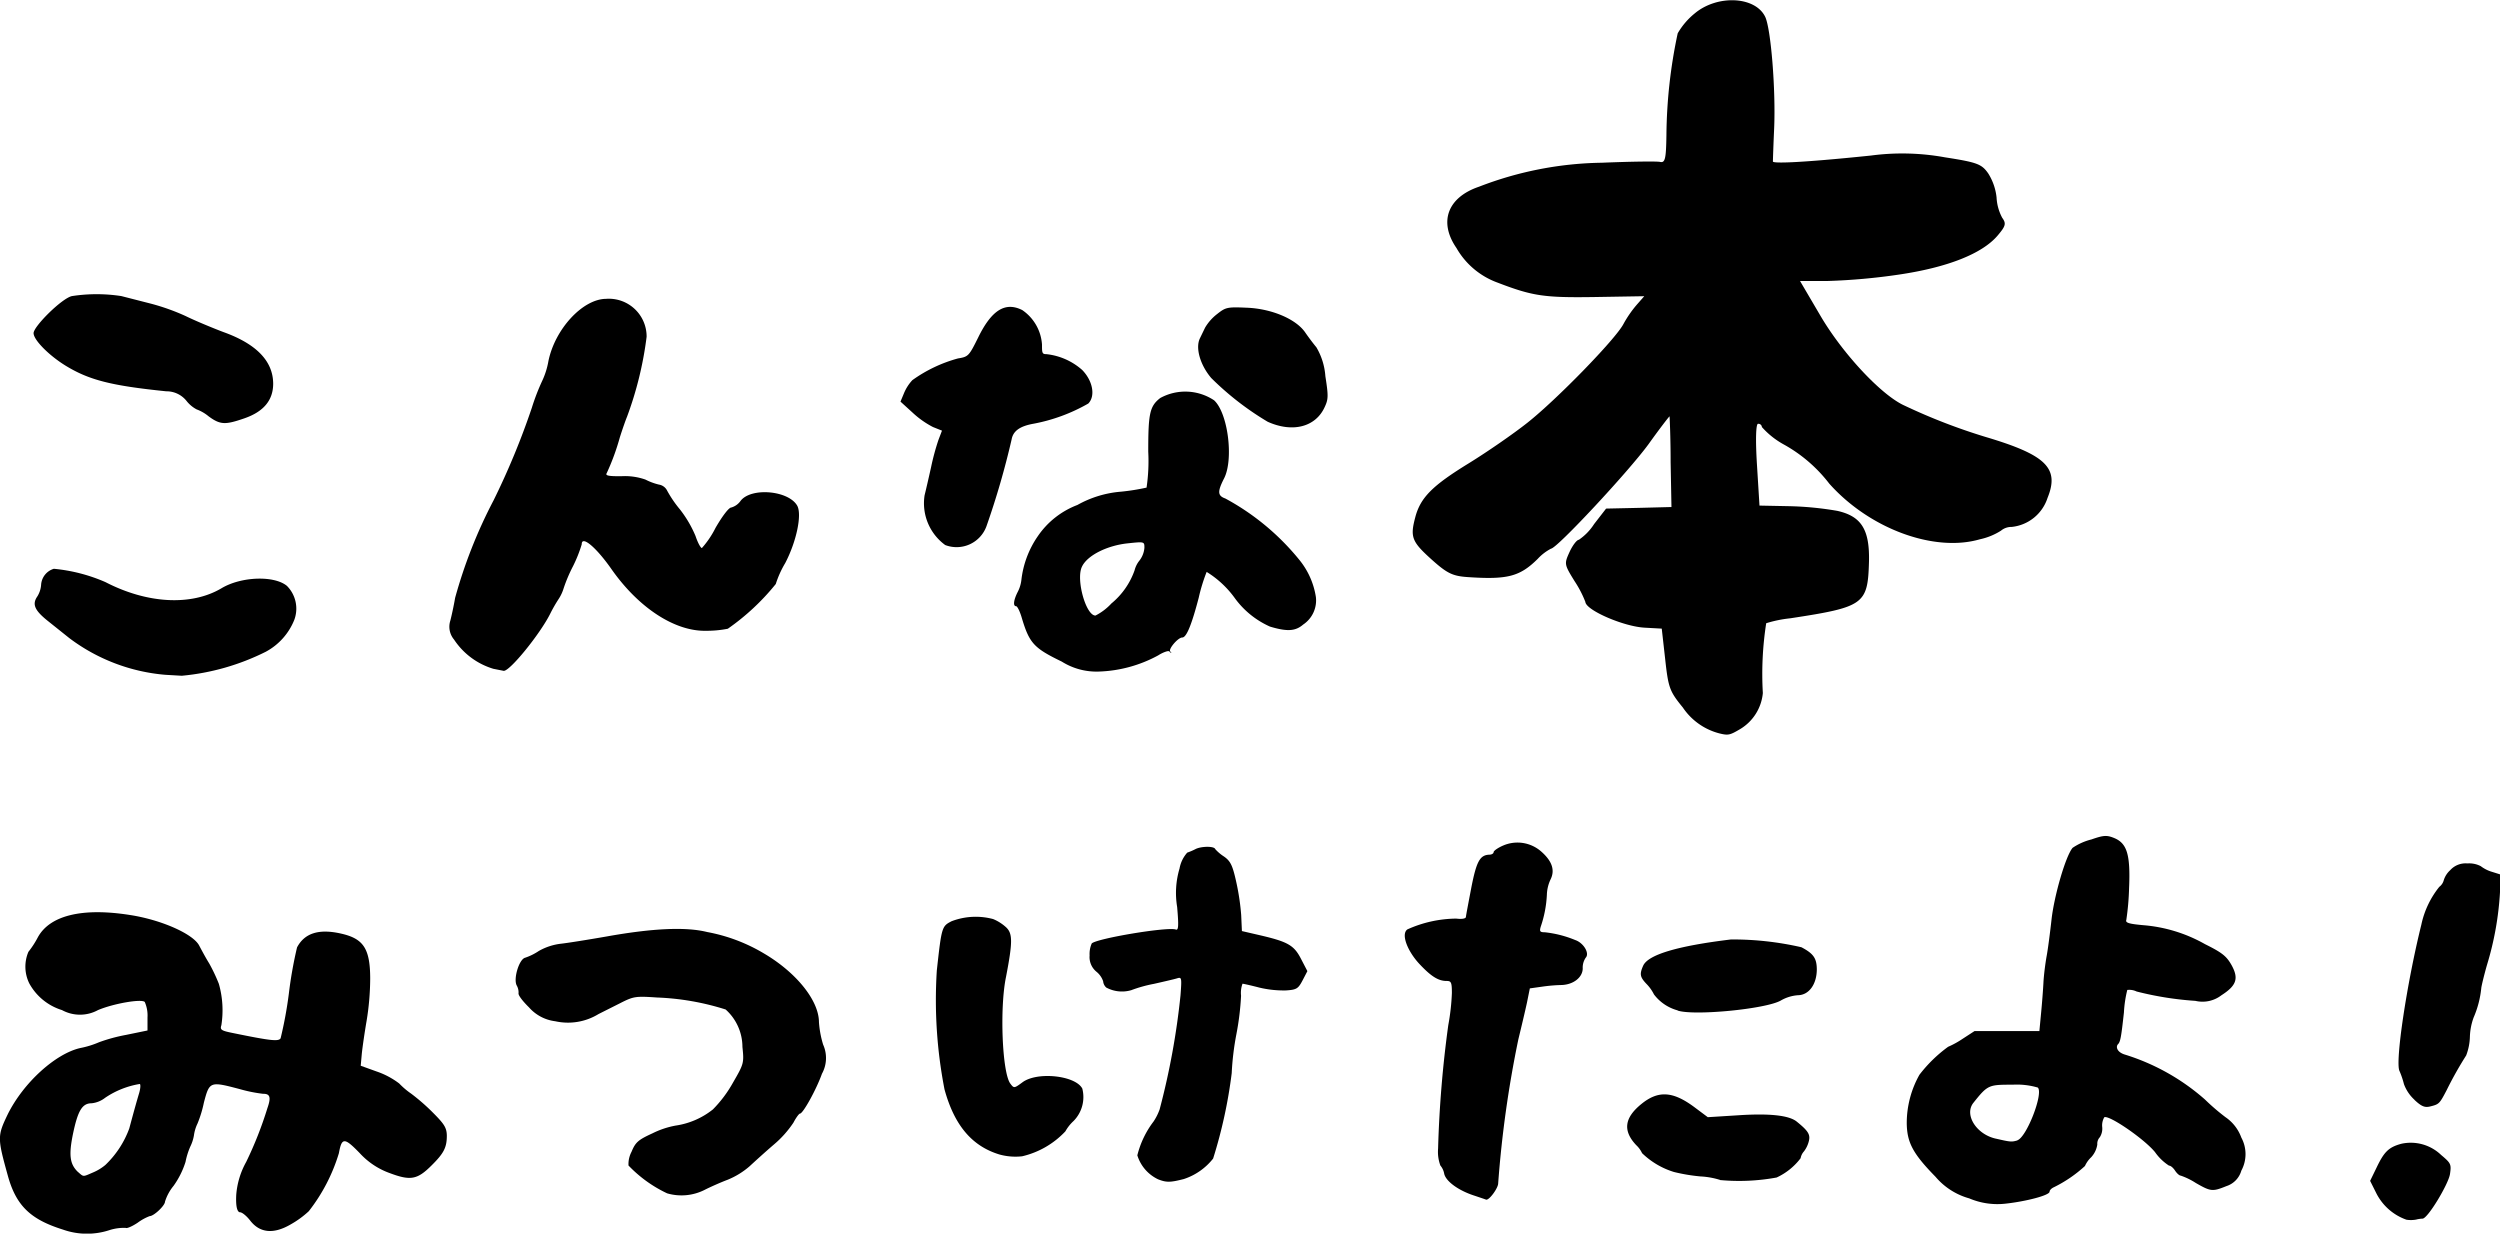
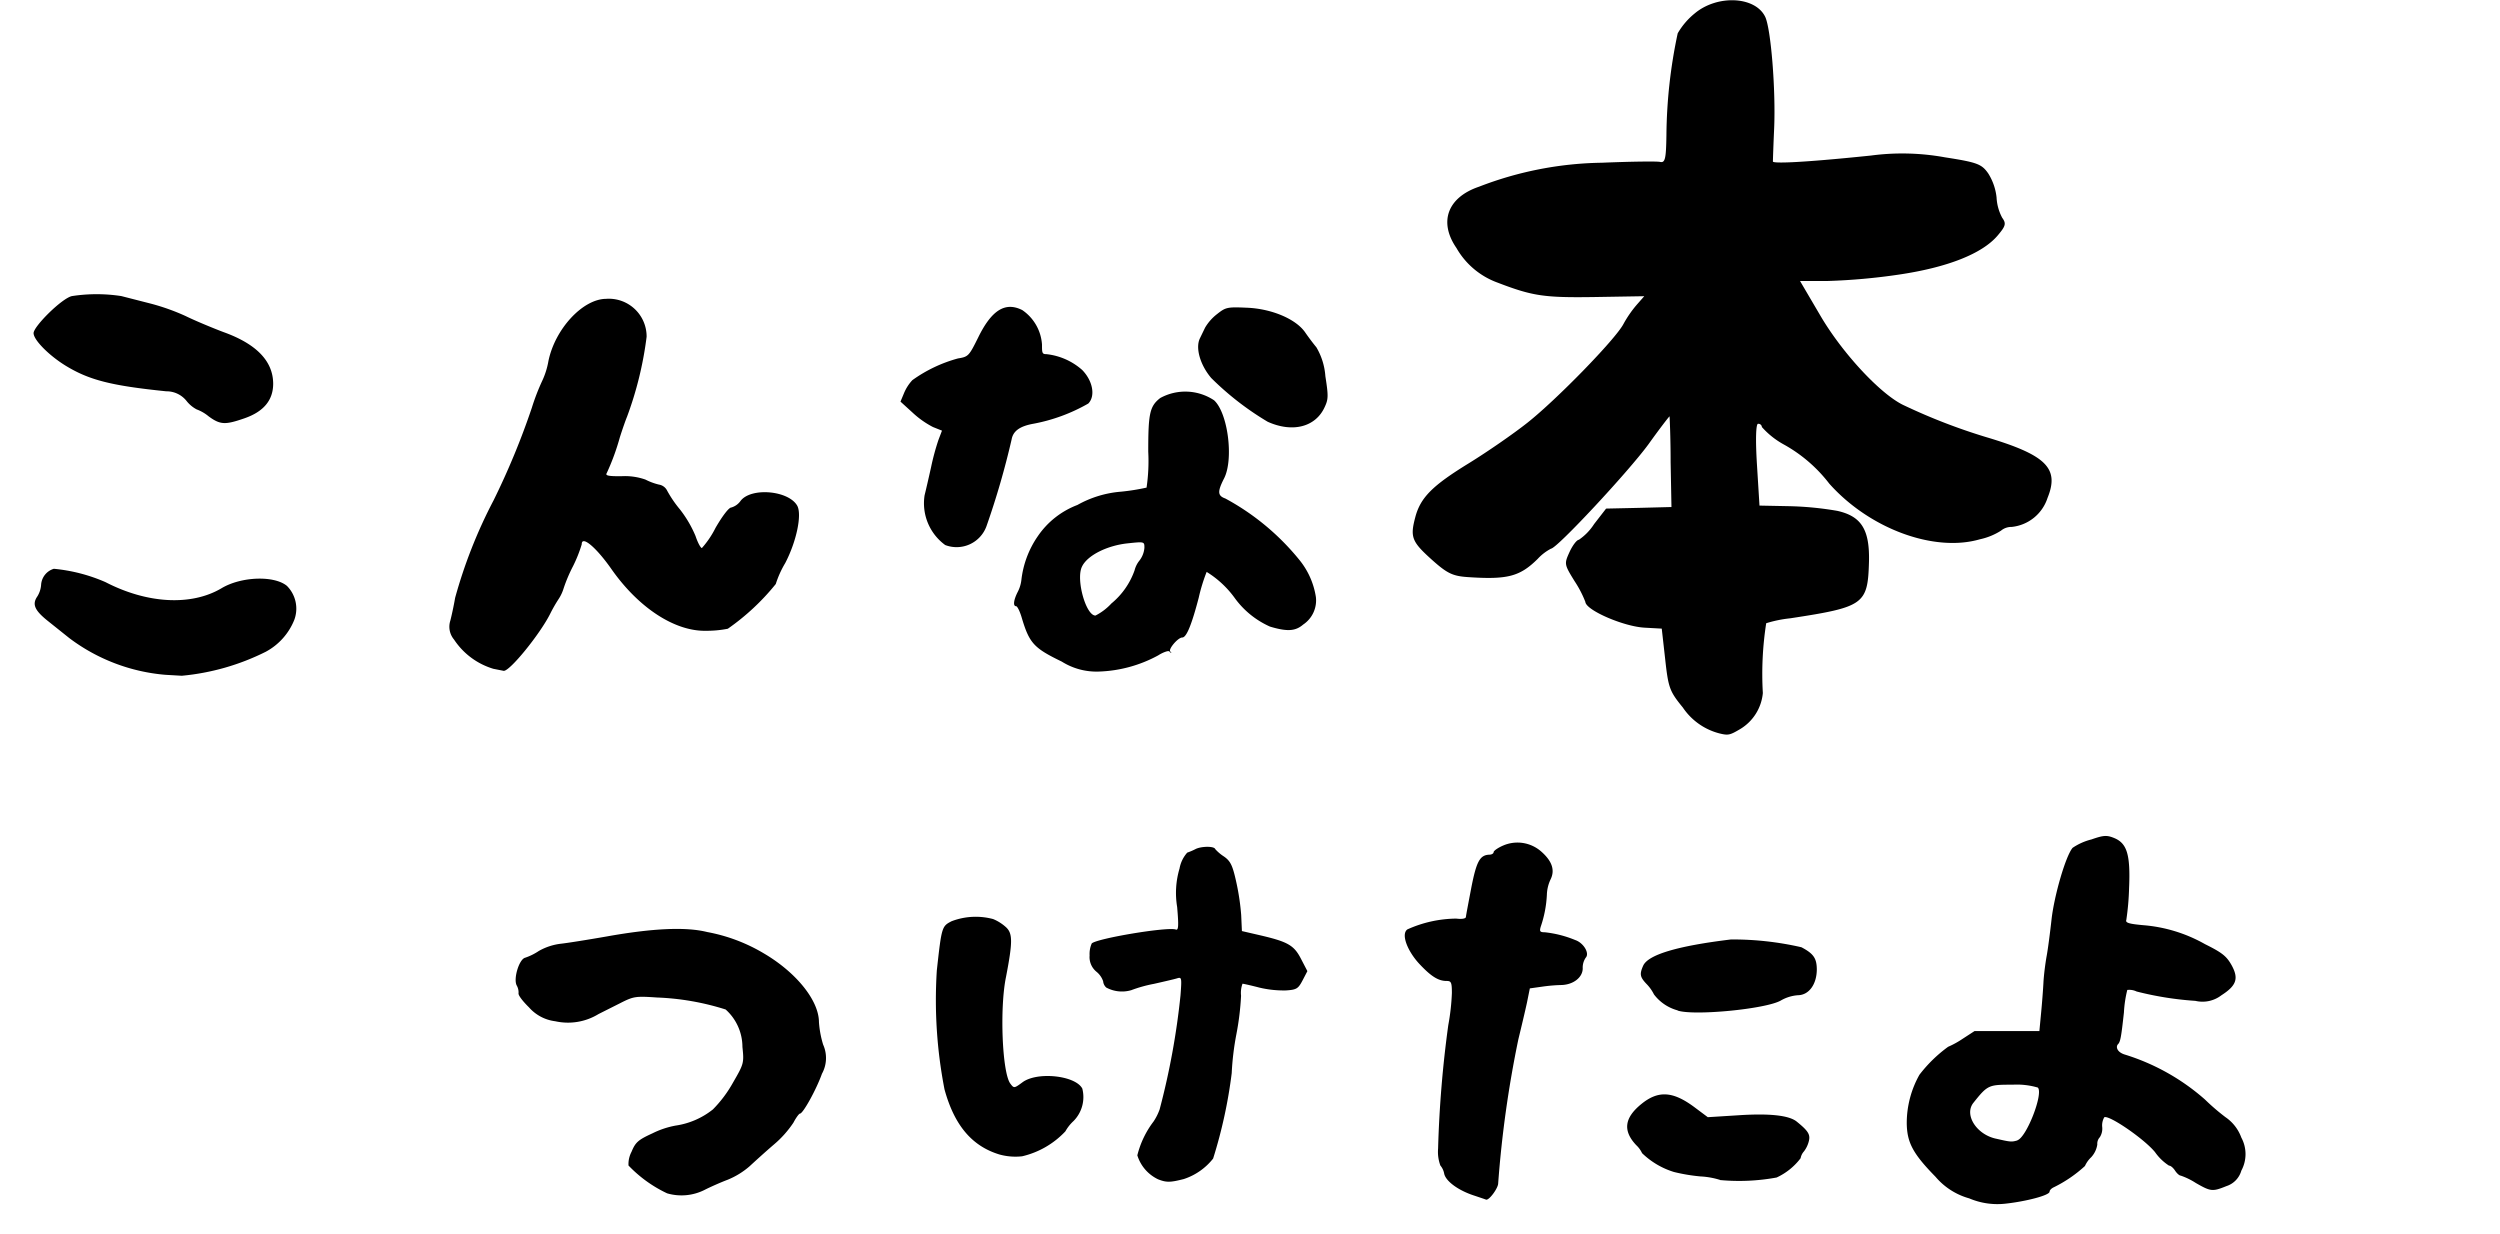
<svg xmlns="http://www.w3.org/2000/svg" viewBox="0 0 208.47 102.87">
  <g id="レイヤー_2" data-name="レイヤー 2">
    <g id="レイヤー_1-2" data-name="レイヤー 1">
-       <path d="M5.24,102.53c-2.71-.85-3.91-2-4.6-4.54-.86-3.1-.86-3.27,0-5.06,1.31-2.65,4-5.08,6.07-5.54a7.61,7.61,0,0,0,1.55-.48,13.82,13.82,0,0,1,2.24-.61l1.8-.37,0-1.09a2.78,2.78,0,0,0-.23-1.29c-.28-.27-2.6.13-3.9.68a3.13,3.13,0,0,1-3,0A4.68,4.68,0,0,1,2.44,82a3.16,3.16,0,0,1-.07-2.63,7.55,7.55,0,0,0,.78-1.2c1-1.84,3.71-2.5,7.69-1.87,2.61.4,5.27,1.58,5.77,2.55.16.3.53,1,.83,1.48a14.22,14.22,0,0,1,.81,1.71,8.06,8.06,0,0,1,.21,3.45c-.13.39,0,.46,1,.66,3.12.64,3.77.71,3.94.43a33.9,33.9,0,0,0,.69-3.75A34.7,34.7,0,0,1,24.77,79c.63-1.19,1.82-1.57,3.67-1.15s2.43,1.22,2.43,3.78a22.23,22.23,0,0,1-.3,3.5c-.16.93-.34,2.16-.4,2.74l-.09,1,1.33.48a6.65,6.65,0,0,1,1.88,1,6.38,6.38,0,0,0,1,.85,16.88,16.88,0,0,1,1.73,1.5c1,1,1.23,1.31,1.24,2,0,1-.26,1.48-1.28,2.49-1.18,1.18-1.75,1.28-3.46.64A6.25,6.25,0,0,1,30,96.16c-1.29-1.33-1.5-1.32-1.74,0A14.78,14.78,0,0,1,25.75,101a7.89,7.89,0,0,1-1.51,1.1c-1.42.83-2.57.72-3.37-.31-.3-.39-.68-.7-.85-.7s-.38-.26-.32-1.46a6.67,6.67,0,0,1,.83-2.74,31.35,31.35,0,0,0,1.77-4.49c.32-.91.22-1.2-.37-1.19A12.21,12.21,0,0,1,20,90.82c-2.5-.66-2.53-.65-3,1.13a9.64,9.64,0,0,1-.53,1.74,3.29,3.29,0,0,0-.3,1,3.46,3.46,0,0,1-.31.94,6.15,6.15,0,0,0-.39,1.26,7.08,7.08,0,0,1-1,2,3.88,3.88,0,0,0-.71,1.31c0,.33-.93,1.21-1.28,1.21a4.21,4.21,0,0,0-1,.55c-.45.3-.9.5-1,.43a4,4,0,0,0-1.39.2A6,6,0,0,1,5.24,102.53Zm2.54-4.77a4.06,4.06,0,0,0,1-.61,8,8,0,0,0,2-3.05c.42-1.56.6-2.2.82-2.94.11-.37.14-.72.06-.77a7.23,7.23,0,0,0-2.89,1.15A2.19,2.19,0,0,1,7.64,92c-.78,0-1.15.6-1.56,2.58-.35,1.72-.26,2.47.38,3.11C7,98.16,6.87,98.15,7.78,97.76Z" />
      <path d="M164.21,99.93a5.68,5.68,0,0,1-2.81-1.8c-1.9-1.94-2.39-2.87-2.4-4.51a8.22,8.22,0,0,1,1.06-4,11.57,11.57,0,0,1,2.39-2.33,7.45,7.45,0,0,0,1.2-.66l1-.65,2.71,0,2.7,0,.14-1.48c.08-.81.17-2,.2-2.59s.16-1.61.27-2.21.29-2,.4-3c.22-2,1.18-5.32,1.76-6A4.9,4.9,0,0,1,174.4,70c1-.35,1.27-.37,1.87-.13,1.1.44,1.39,1.38,1.27,4.19a22,22,0,0,1-.23,2.65c-.09.24.21.33,1.42.44a12.45,12.45,0,0,1,5.14,1.58c1.43.71,1.79,1,2.21,1.74.62,1.12.43,1.71-.85,2.53a2.58,2.58,0,0,1-2.16.46,26.91,26.91,0,0,1-4.9-.78,1.4,1.4,0,0,0-.78-.13,9.92,9.92,0,0,0-.28,1.88c-.22,2-.29,2.44-.49,2.64s-.11.65.54.86a18.25,18.25,0,0,1,6.7,3.75,18.38,18.38,0,0,0,1.72,1.48,3.51,3.51,0,0,1,1.32,1.7,2.9,2.9,0,0,1,0,2.76,1.9,1.9,0,0,1-1.25,1.29c-1.16.47-1.3.45-2.54-.26a5.81,5.81,0,0,0-1.27-.62c-.11,0-.32-.19-.47-.42s-.37-.42-.5-.41a4.23,4.23,0,0,1-1.17-1.13c-.91-1.11-3.86-3.13-4.23-2.9a1.35,1.35,0,0,0-.17.82,1.33,1.33,0,0,1-.2.84.8.8,0,0,0-.21.61,2,2,0,0,1-.51,1.06,2.28,2.28,0,0,0-.52.73A10.93,10.93,0,0,1,171.27,99c-.2.09-.36.25-.36.37,0,.31-2,.82-3.67,1A6,6,0,0,1,164.21,99.93Zm4-4.84c.77-.21,2.21-3.92,1.72-4.4a6.22,6.22,0,0,0-2.09-.24c-2,0-2.08,0-3.28,1.51-.8,1,.27,2.67,1.92,3C167.66,95.23,167.74,95.24,168.25,95.09Z" />
      <path d="M55.63,99.51a10.85,10.85,0,0,1-3.22-2.32,2.19,2.19,0,0,1,.25-1.14c.33-.8.56-1,1.74-1.54a7.28,7.28,0,0,1,1.94-.65,6.47,6.47,0,0,0,3.11-1.35,10.24,10.24,0,0,0,1.66-2.21c.92-1.59.94-1.65.8-3a4.2,4.2,0,0,0-1.4-3.12,21.52,21.52,0,0,0-5.72-1c-1.79-.12-1.95-.1-3.07.47l-1.81.91a4.88,4.88,0,0,1-3.61.6,3.48,3.48,0,0,1-2.19-1.16c-.51-.5-.9-1-.87-1.17a1.16,1.16,0,0,0-.15-.65c-.3-.55.2-2.21.71-2.32a4.78,4.78,0,0,0,1.13-.56,4.91,4.91,0,0,1,1.8-.6c.57-.06,2.31-.34,3.86-.61,3.86-.69,6.61-.81,8.38-.37a14.28,14.28,0,0,1,4.74,1.79c2.7,1.59,4.57,3.92,4.58,5.71a8.34,8.34,0,0,0,.35,1.89,2.72,2.72,0,0,1-.1,2.43c-.47,1.32-1.58,3.32-1.83,3.32-.08,0-.33.34-.55.76a8.7,8.7,0,0,1-1.65,1.84c-.7.6-1.59,1.41-2,1.79a6.57,6.57,0,0,1-1.84,1.13c-.61.23-1.48.62-1.93.85A4.27,4.27,0,0,1,55.63,99.51Z" />
      <path d="M96.57,98.34a3.29,3.29,0,0,1-1.73-2,7.74,7.74,0,0,1,1.36-2.83,4.58,4.58,0,0,0,.5-1A61.81,61.81,0,0,0,98.44,83c.11-1.46.1-1.54-.28-1.42-.22.07-1.09.27-1.93.46a11.39,11.39,0,0,0-1.9.53,2.76,2.76,0,0,1-2.08-.22.79.79,0,0,1-.26-.52,1.75,1.75,0,0,0-.56-.8,1.58,1.58,0,0,1-.57-1.36,2.16,2.16,0,0,1,.18-1c.45-.42,6.3-1.4,7-1.16.23.09.26-.26.12-1.88a7.15,7.15,0,0,1,.2-3.21A2.71,2.71,0,0,1,99,71.1a5.32,5.32,0,0,0,.68-.29c.44-.24,1.57-.28,1.66,0a3.53,3.53,0,0,0,.72.61c.53.37.71.71,1,2a19.78,19.78,0,0,1,.44,2.88l.06,1.34,1.47.34c2.37.55,2.88.84,3.47,2l.52,1-.4.77c-.37.7-.5.78-1.38.84a8.78,8.78,0,0,1-2.24-.24c-.69-.18-1.32-.32-1.39-.32a2.2,2.2,0,0,0-.12,1,22.88,22.88,0,0,1-.39,3.21,23,23,0,0,0-.39,3.25,40.25,40.25,0,0,1-1.55,7.12,5.15,5.15,0,0,1-2.45,1.71C97.6,98.6,97.28,98.62,96.57,98.34ZM83.34,96.27c-2.3-.7-3.76-2.44-4.58-5.43a38.89,38.89,0,0,1-.64-9.92c.4-3.64.42-3.68,1.23-4.1a5.63,5.63,0,0,1,3.47-.18,3.72,3.72,0,0,1,1.07.68c.56.52.56,1.23,0,4.14-.54,2.59-.32,8,.36,8.9.3.4.32.4,1-.1,1.21-.92,4.41-.59,5,.51a2.84,2.84,0,0,1-.73,2.71,3.47,3.47,0,0,0-.68.86,7.19,7.19,0,0,1-3.6,2.08A5,5,0,0,1,83.34,96.27Z" />
-       <path d="M200.67,101.71a4.48,4.48,0,0,1-2.53-2.24l-.5-1,.53-1.09c.63-1.32,1-1.71,2.06-2a3.65,3.65,0,0,1,3.33.93c.82.69.86.77.74,1.59s-1.85,3.72-2.29,3.72a2.52,2.52,0,0,0-.54.08A2.4,2.4,0,0,1,200.67,101.71Zm.67-10a3.31,3.31,0,0,1-.88-1.31,7,7,0,0,0-.37-1.09c-.38-.74.61-7.32,1.82-12.2a7.52,7.52,0,0,1,1.5-3.16,1,1,0,0,0,.37-.55,1.89,1.89,0,0,1,.54-.84,1.72,1.72,0,0,1,1.43-.56,2.08,2.08,0,0,1,1.12.23,2.85,2.85,0,0,0,.93.47l.67.21,0,1.48a25.79,25.79,0,0,1-1.09,6.09c-.23.81-.44,1.67-.47,1.9a8.18,8.18,0,0,1-.64,2.47,5.13,5.13,0,0,0-.31,1.59,4.68,4.68,0,0,1-.31,1.57,31,31,0,0,0-1.63,2.9c-.59,1.13-.63,1.17-1.35,1.35C202.2,92.38,201.93,92.27,201.34,91.72Z" />
      <path d="M123,99.72c-1.34-.42-2.42-1.19-2.57-1.84a1.46,1.46,0,0,0-.32-.69,3.3,3.3,0,0,1-.19-1.42,94.76,94.76,0,0,1,.85-10.29,18.48,18.48,0,0,0,.3-2.68c0-.91-.07-1-.45-1-.67,0-1.28-.37-2.26-1.42s-1.56-2.48-1-2.88a10.12,10.12,0,0,1,4.07-.9c.5.06.8,0,.81-.14s.22-1.23.45-2.44c.43-2.2.72-2.72,1.5-2.75.2,0,.36-.1.36-.21s.35-.36.79-.55a3,3,0,0,1,3.16.48c.93.81,1.18,1.57.8,2.34a3.22,3.22,0,0,0-.31,1.3,9.57,9.57,0,0,1-.51,2.64c-.12.4-.06.47.34.47a9.21,9.21,0,0,1,2.54.65c.7.24,1.21,1.11.87,1.47a1.47,1.47,0,0,0-.25.89c0,.76-.8,1.38-1.82,1.39a13.37,13.37,0,0,0-1.59.14l-1,.14-.24,1.19c-.14.65-.46,2-.72,3.07a92.27,92.27,0,0,0-1.68,12c0,.38-.72,1.39-1,1.36C123.84,100,123.41,99.86,123,99.72Zm20.46-1.32a6.55,6.55,0,0,0-1.66-.3,14.87,14.87,0,0,1-2.21-.37,6.6,6.6,0,0,1-2.66-1.57,2.19,2.19,0,0,0-.49-.67c-1.12-1.19-1-2.26.42-3.42s2.64-1.08,4.44.26l1.11.83,2.55-.16c2.57-.17,4.24,0,4.88.54.94.76,1.13,1.07,1,1.6a2.34,2.34,0,0,1-.41.87,1.15,1.15,0,0,0-.28.57,5.28,5.28,0,0,1-2,1.61A17.25,17.25,0,0,1,143.41,98.4Zm-3.54-14.14a3.66,3.66,0,0,1-2-1.34,3.4,3.4,0,0,0-.62-.87c-.55-.58-.59-.82-.28-1.52.41-.92,2.86-1.65,7.32-2.19a25.55,25.55,0,0,1,5.88.65c1,.53,1.27.91,1.28,1.83,0,1.25-.65,2.16-1.58,2.17a3.33,3.33,0,0,0-1.42.44C147.25,84.15,141.18,84.73,139.87,84.26Z" />
      <path d="M143.39,61.16A5.26,5.26,0,0,1,140.33,59c-1.1-1.35-1.21-1.63-1.47-4l-.29-2.58-1.44-.08c-1.76-.1-4.89-1.46-4.93-2.15a9.2,9.2,0,0,0-.9-1.73c-.87-1.41-.87-1.44-.41-2.45.26-.56.61-1,.77-1a4.58,4.58,0,0,0,1.27-1.31l1-1.29,2.73-.06,2.72-.07-.07-3.75c0-2.06-.08-3.78-.09-3.81s-.81,1-1.76,2.33c-1.71,2.33-7.62,8.67-8.12,8.7a4.06,4.06,0,0,0-1.11.85c-1.5,1.49-2.54,1.75-5.88,1.52-1.25-.09-1.71-.33-3-1.49-1.63-1.47-1.77-1.85-1.33-3.51s1.47-2.65,4.48-4.5c1.51-.93,3.71-2.45,4.87-3.37,2.44-1.93,7.32-6.94,8-8.22a9.45,9.45,0,0,1,1.1-1.6l.64-.73-4.2.07c-4.15.06-5.11-.08-8.05-1.21a6.5,6.5,0,0,1-3.41-2.88c-1.5-2.18-.74-4.22,1.88-5.11a29.46,29.46,0,0,1,10.24-2c2.39-.1,4.58-.13,4.85-.07.43.1.51-.23.54-2.22a42.08,42.08,0,0,1,.94-8.5,6,6,0,0,1,1.43-1.67c1.87-1.56,5-1.42,5.85.26.49.93.91,6.16.76,9.41-.06,1.33-.1,2.54-.1,2.69s1.91.15,8.18-.5a19.85,19.85,0,0,1,6.17.15c2.7.42,3.06.56,3.61,1.35a4.68,4.68,0,0,1,.69,2,4,4,0,0,0,.47,1.69c.35.48.29.69-.38,1.48-1.28,1.51-4.17,2.66-8.25,3.26a51.13,51.13,0,0,1-5.9.53h-2.33l1.65,2.81c1.86,3.21,5.14,6.72,7.06,7.58a49.08,49.08,0,0,0,6.81,2.63c5,1.49,6.13,2.59,5.12,5.07a3.52,3.52,0,0,1-3,2.42,1.34,1.34,0,0,0-.88.31,5.36,5.36,0,0,1-1.76.72c-3.82,1.11-9.21-.88-12.56-4.64a12.27,12.27,0,0,0-3.8-3.27,6.82,6.82,0,0,1-1.82-1.45.29.29,0,0,0-.32-.27c-.18,0-.22,1.35-.09,3.42l.21,3.4,2.49.05a26.75,26.75,0,0,1,4,.39c2,.45,2.71,1.55,2.64,4.26-.1,3.54-.41,3.76-6.57,4.7a10.27,10.27,0,0,0-2,.41,27.61,27.61,0,0,0-.28,5.82,3.92,3.92,0,0,1-1.88,3c-.88.52-1,.55-1.77.36Z" />
      <path d="M41.14,55.77a6,6,0,0,1-3.28-2.44,1.66,1.66,0,0,1-.31-1.57c.1-.38.29-1.24.4-1.9a40.85,40.85,0,0,1,3.21-8.14A62.68,62.68,0,0,0,44.35,34a18.2,18.2,0,0,1,.9-2.32,6.47,6.47,0,0,0,.48-1.56c.54-2.67,2.85-5.18,4.8-5.2a3.15,3.15,0,0,1,3.39,3.16,29.7,29.7,0,0,1-1.64,6.69c-.1.23-.37,1-.59,1.69a19.24,19.24,0,0,1-1.1,3c-.13.2.16.26,1.23.25a5.17,5.17,0,0,1,2,.28,5,5,0,0,0,1.13.42.92.92,0,0,1,.68.5,9.57,9.57,0,0,0,1.07,1.57A9.65,9.65,0,0,1,58,44.7c.19.57.43,1,.53,1a7.71,7.71,0,0,0,1.14-1.69c.58-1,1.11-1.69,1.31-1.69a1.43,1.43,0,0,0,.78-.56c.89-1.14,4-.86,4.72.41.41.75-.07,3-1,4.78a8.29,8.29,0,0,0-.79,1.75,19.36,19.36,0,0,1-4,3.73,9.12,9.12,0,0,1-1.79.17c-2.61.07-5.64-1.9-7.91-5.14-1.29-1.84-2.49-2.84-2.48-2.07a11.58,11.58,0,0,1-.72,1.81A12.82,12.82,0,0,0,47,49.06a3.4,3.4,0,0,1-.41.88,12.31,12.31,0,0,0-.72,1.26C45,52.92,42.49,56,42,55.94Z" />
      <path d="M88.54,55.17c-2.35-1.14-2.71-1.53-3.36-3.73-.15-.49-.35-.89-.45-.89-.27,0-.21-.51.13-1.18a2.88,2.88,0,0,0,.31-1,8,8,0,0,1,1.38-3.67,7,7,0,0,1,3.29-2.59A8.88,8.88,0,0,1,93.48,41a17.76,17.76,0,0,0,2.13-.34,15.26,15.26,0,0,0,.14-3c0-3.15.11-3.78,1-4.47a4.34,4.34,0,0,1,4.49.19c1.16,1.06,1.65,4.93.83,6.52-.56,1.1-.54,1.44.11,1.67a20.43,20.43,0,0,1,6.14,5.08,6.46,6.46,0,0,1,1.41,3.14,2.42,2.42,0,0,1-1.06,2.29c-.65.56-1.34.6-2.77.17A7.28,7.28,0,0,1,103,49.92a8.22,8.22,0,0,0-2.38-2.23,14.49,14.49,0,0,0-.66,2.15c-.55,2.1-1,3.32-1.37,3.32s-1.2,1-1,1.17,0,.11-.07,0-.55.07-.94.32A11.06,11.06,0,0,1,91.64,56,5.44,5.44,0,0,1,88.54,55.17Zm4.14-4.85a6.27,6.27,0,0,0,1.93-2.76,2.11,2.11,0,0,1,.41-.82,2,2,0,0,0,.41-1.06c0-.52,0-.52-1.41-.37-1.69.18-3.36,1-3.8,1.95-.51,1.05.33,4.08,1.13,4.07A4.71,4.71,0,0,0,92.68,50.32ZM78.82,45.45A4.31,4.31,0,0,1,77.1,41.3c.12-.48.36-1.53.54-2.34a20.17,20.17,0,0,1,.61-2.26l.3-.79-.75-.3a7.58,7.58,0,0,1-1.71-1.21l-1-.91.3-.72a3.66,3.66,0,0,1,.69-1.07,11.87,11.87,0,0,1,3.8-1.81c.87-.14.92-.2,1.69-1.75,1.12-2.29,2.26-3,3.68-2.28a3.78,3.78,0,0,1,1.64,2.87c0,.65,0,.81.35.8a5.36,5.36,0,0,1,3,1.32c.89.91,1.12,2.18.51,2.8a14.58,14.58,0,0,1-4.55,1.68c-1.14.2-1.71.6-1.84,1.3a67.47,67.47,0,0,1-2.1,7.25A2.65,2.65,0,0,1,78.82,45.45Zm26.89-10.28A24.26,24.26,0,0,1,101,31.52c-.93-1.1-1.33-2.52-.94-3.31l.43-.89a4,4,0,0,1,1-1.13c.72-.57.85-.6,2.48-.53,2.06.08,4.09.94,4.86,2.05.26.38.68.94.94,1.25a5.49,5.49,0,0,1,.75,2.41c.26,1.66.25,1.92-.06,2.58C109.7,35.62,107.77,36.1,105.71,35.17Z" />
      <path d="M13.78,56.27a15.44,15.44,0,0,1-8-3.06L3.94,51.74c-1.06-.86-1.27-1.36-.83-2a2.11,2.11,0,0,0,.32-1,1.49,1.49,0,0,1,1.06-1.31,14,14,0,0,1,4.3,1.11c3.5,1.81,7.16,2,9.67.52,1.66-1,4.42-1.08,5.47-.2a2.69,2.69,0,0,1,.61,2.83,5.21,5.21,0,0,1-2.38,2.66,19.67,19.67,0,0,1-7,2ZM17.4,34.72a3.41,3.41,0,0,0-1-.58,2.66,2.66,0,0,1-.84-.7,2.13,2.13,0,0,0-1.7-.81c-4.6-.47-6.44-.94-8.41-2.15-1.39-.86-2.65-2.14-2.65-2.7S5.16,24.87,6,24.69a13.52,13.52,0,0,1,4.12,0l2.42.62a18.08,18.08,0,0,1,2.95,1.05c.69.34,2.11.94,3.14,1.33,2.79,1,4.14,2.45,4.15,4.3,0,1.37-.78,2.33-2.39,2.89S18.37,35.43,17.4,34.72Z" />
    </g>
  </g>
</svg>